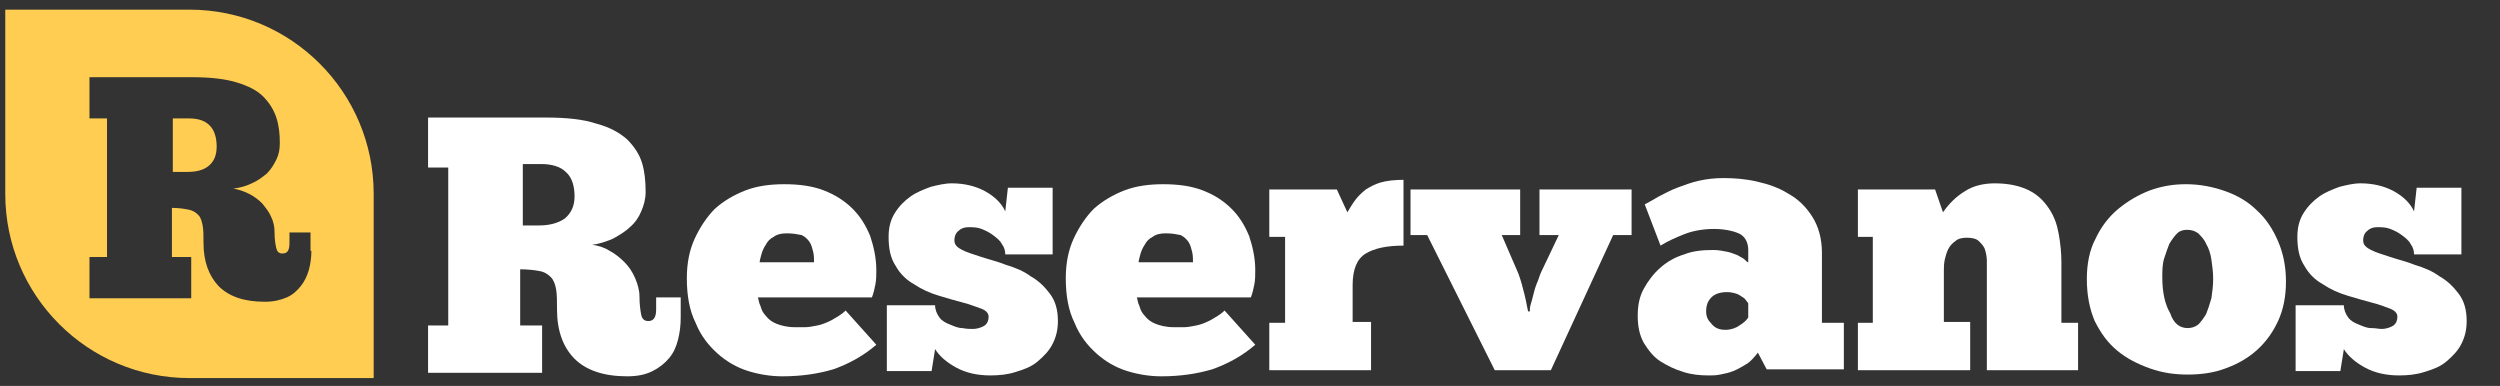
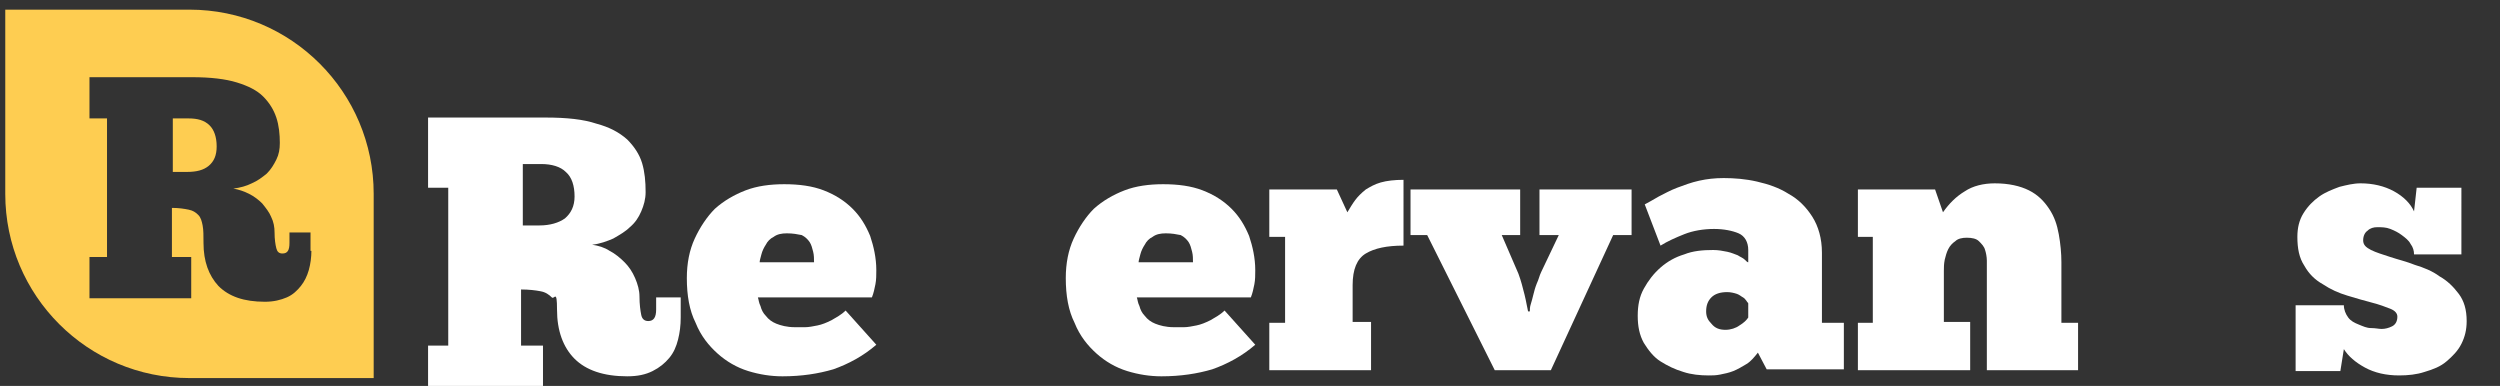
<svg xmlns="http://www.w3.org/2000/svg" version="1.1" id="Layer_1" x="0px" y="0px" viewBox="0 0 285 44" style="enable-background:new 0 0 285 44;" xml:space="preserve">
  <rect x="0" y="0" width="285" height="44" fill="#333333" stroke="none" />
  <style type="text/css">
	.st0{fill:#FFFFFF;}
	.st1{fill:#FECD51;}
</style>
  <g>
-     <path class="st0" d="M48.8,13.4h13.4c2.4,0,4.3,0.2,5.8,0.7c1.5,0.4,2.6,1,3.5,1.8c0.8,0.8,1.4,1.7,1.7,2.7c0.3,1,0.4,2.1,0.4,3.3   c0,0.8-0.2,1.5-0.5,2.2c-0.3,0.7-0.7,1.3-1.3,1.8c-0.5,0.5-1.2,0.9-1.9,1.3c-0.7,0.3-1.5,0.6-2.4,0.7c0.7,0.1,1.4,0.3,2,0.7   c0.6,0.3,1.2,0.8,1.7,1.3c0.5,0.5,0.9,1.1,1.2,1.8c0.3,0.7,0.5,1.4,0.5,2.1c0,0.9,0.1,1.6,0.2,2.1c0.1,0.5,0.4,0.7,0.8,0.7   c0.6,0,0.9-0.4,0.9-1.3v-1.4h2.8v2.3c0,0.9-0.1,1.7-0.3,2.5c-0.2,0.8-0.5,1.5-1,2.1c-0.5,0.6-1.1,1.1-1.9,1.5   c-0.8,0.4-1.7,0.6-2.9,0.6c-2.7,0-4.7-0.7-6-2c-1.3-1.3-2-3.2-2-5.6c0-0.9,0-1.7-0.1-2.3s-0.3-1.1-0.6-1.4   c-0.3-0.3-0.7-0.6-1.3-0.7c-0.5-0.1-1.3-0.2-2.2-0.2v6.4h2.5v5.4H48.8v-5.4h2.3v-18h-2.3V13.4z M59.6,18.7v7h1.9   c1.2,0,2.2-0.3,2.9-0.8c0.7-0.6,1.1-1.4,1.1-2.5c0-1.2-0.3-2.2-1-2.8c-0.6-0.6-1.6-0.9-2.8-0.9H59.6z" />
+     <path class="st0" d="M48.8,13.4h13.4c2.4,0,4.3,0.2,5.8,0.7c1.5,0.4,2.6,1,3.5,1.8c0.8,0.8,1.4,1.7,1.7,2.7c0.3,1,0.4,2.1,0.4,3.3   c0,0.8-0.2,1.5-0.5,2.2c-0.3,0.7-0.7,1.3-1.3,1.8c-0.5,0.5-1.2,0.9-1.9,1.3c-0.7,0.3-1.5,0.6-2.4,0.7c0.7,0.1,1.4,0.3,2,0.7   c0.6,0.3,1.2,0.8,1.7,1.3c0.5,0.5,0.9,1.1,1.2,1.8c0.3,0.7,0.5,1.4,0.5,2.1c0,0.9,0.1,1.6,0.2,2.1c0.1,0.5,0.4,0.7,0.8,0.7   c0.6,0,0.9-0.4,0.9-1.3v-1.4h2.8v2.3c0,0.9-0.1,1.7-0.3,2.5c-0.2,0.8-0.5,1.5-1,2.1c-0.5,0.6-1.1,1.1-1.9,1.5   c-0.8,0.4-1.7,0.6-2.9,0.6c-2.7,0-4.7-0.7-6-2c-1.3-1.3-2-3.2-2-5.6s-0.3-1.1-0.6-1.4   c-0.3-0.3-0.7-0.6-1.3-0.7c-0.5-0.1-1.3-0.2-2.2-0.2v6.4h2.5v5.4H48.8v-5.4h2.3v-18h-2.3V13.4z M59.6,18.7v7h1.9   c1.2,0,2.2-0.3,2.9-0.8c0.7-0.6,1.1-1.4,1.1-2.5c0-1.2-0.3-2.2-1-2.8c-0.6-0.6-1.6-0.9-2.8-0.9H59.6z" />
    <path class="st0" d="M99.9,39.3c-1.5,1.3-3.2,2.2-4.9,2.8c-1.7,0.5-3.6,0.8-5.8,0.8c-1.3,0-2.6-0.2-3.9-0.6c-1.3-0.4-2.5-1.1-3.5-2   c-1-0.9-1.9-2-2.5-3.5c-0.7-1.4-1-3.1-1-5.1c0-1.7,0.3-3.2,0.9-4.5s1.4-2.5,2.3-3.4c1-0.9,2.2-1.6,3.5-2.1c1.3-0.5,2.8-0.7,4.4-0.7   c1.7,0,3.2,0.2,4.5,0.7c1.3,0.5,2.4,1.2,3.3,2.1c0.9,0.9,1.5,1.9,2,3.1c0.4,1.2,0.7,2.5,0.7,3.9c0,0.5,0,1.1-0.1,1.6   c-0.1,0.5-0.2,1-0.4,1.5h-13c0.1,0.3,0.1,0.6,0.3,1c0.1,0.4,0.3,0.8,0.6,1.1c0.3,0.4,0.7,0.7,1.2,0.9c0.5,0.2,1.2,0.4,2.1,0.4   c0.4,0,0.7,0,1.2,0c0.4,0,0.9-0.1,1.4-0.2c0.5-0.1,1-0.3,1.6-0.6c0.5-0.3,1.1-0.6,1.6-1.1L99.9,39.3z M89.7,26.6   c-0.6,0-1.1,0.1-1.5,0.4c-0.4,0.2-0.7,0.5-0.9,0.9c-0.2,0.3-0.4,0.7-0.5,1.1c-0.1,0.4-0.2,0.7-0.2,0.9h6.2c0-0.4,0-0.8-0.1-1.2   c-0.1-0.4-0.2-0.8-0.4-1.1c-0.2-0.3-0.5-0.6-0.9-0.8C90.9,26.7,90.4,26.6,89.7,26.6z" />
-     <path class="st0" d="M101.1,42.2v-7.4h5.5c0,0.5,0.2,1,0.5,1.4c0.3,0.4,0.7,0.6,1.2,0.8c0.5,0.2,0.9,0.4,1.4,0.4   c0.5,0.1,0.9,0.1,1.2,0.1c0.4,0,0.8-0.1,1.2-0.3c0.4-0.2,0.6-0.6,0.6-1.1c0-0.4-0.3-0.7-0.8-0.9c-0.6-0.2-1.3-0.5-2.1-0.7   S108,34,107,33.7c-1-0.3-1.9-0.7-2.8-1.3c-0.9-0.5-1.6-1.2-2.1-2.1c-0.6-0.9-0.8-2-0.8-3.3c0-1,0.2-1.9,0.7-2.7   c0.5-0.8,1.1-1.4,1.8-1.9c0.7-0.5,1.5-0.8,2.3-1.1c0.8-0.2,1.6-0.4,2.4-0.4c1.4,0,2.7,0.3,3.8,0.9c1.1,0.6,1.9,1.4,2.3,2.3l0.3-2.7   h5.1V29h-5.4c0-0.4-0.1-0.8-0.4-1.2c-0.2-0.4-0.6-0.7-1-1c-0.4-0.3-0.8-0.5-1.3-0.7c-0.5-0.2-1-0.2-1.5-0.2c-0.4,0-0.8,0.1-1.1,0.4   c-0.3,0.2-0.5,0.6-0.5,1.1c0,0.5,0.3,0.8,0.9,1.1c0.6,0.3,1.3,0.5,2.2,0.8c0.9,0.3,1.8,0.5,2.8,0.9c1,0.3,2,0.7,2.8,1.3   c0.9,0.5,1.6,1.2,2.2,2s0.9,1.8,0.9,3.1c0,1-0.2,1.8-0.6,2.6c-0.4,0.8-1,1.4-1.7,2s-1.5,0.9-2.5,1.2c-0.9,0.3-1.9,0.4-2.9,0.4   c-1.5,0-2.8-0.3-3.9-0.9c-1.1-0.6-1.9-1.3-2.4-2.1l-0.4,2.5H101.1z" />
    <path class="st0" d="M143.1,39.3c-1.5,1.3-3.2,2.2-4.9,2.8c-1.7,0.5-3.6,0.8-5.8,0.8c-1.3,0-2.6-0.2-3.9-0.6   c-1.3-0.4-2.5-1.1-3.5-2c-1-0.9-1.9-2-2.5-3.5c-0.7-1.4-1-3.1-1-5.1c0-1.7,0.3-3.2,0.9-4.5s1.4-2.5,2.3-3.4c1-0.9,2.2-1.6,3.5-2.1   c1.3-0.5,2.8-0.7,4.4-0.7c1.7,0,3.2,0.2,4.5,0.7c1.3,0.5,2.4,1.2,3.3,2.1c0.9,0.9,1.5,1.9,2,3.1c0.4,1.2,0.7,2.5,0.7,3.9   c0,0.5,0,1.1-0.1,1.6c-0.1,0.5-0.2,1-0.4,1.5h-13c0.1,0.3,0.1,0.6,0.3,1c0.1,0.4,0.3,0.8,0.6,1.1c0.3,0.4,0.7,0.7,1.2,0.9   c0.5,0.2,1.2,0.4,2.1,0.4c0.4,0,0.7,0,1.2,0c0.4,0,0.9-0.1,1.4-0.2c0.5-0.1,1-0.3,1.6-0.6c0.5-0.3,1.1-0.6,1.6-1.1L143.1,39.3z    M132.9,26.6c-0.6,0-1.1,0.1-1.5,0.4c-0.4,0.2-0.7,0.5-0.9,0.9c-0.2,0.3-0.4,0.7-0.5,1.1c-0.1,0.4-0.2,0.7-0.2,0.9h6.2   c0-0.4,0-0.8-0.1-1.2c-0.1-0.4-0.2-0.8-0.4-1.1c-0.2-0.3-0.5-0.6-0.9-0.8C134.1,26.7,133.6,26.6,132.9,26.6z" />
    <path class="st0" d="M156.4,42.2h-11.7v-5.4h1.8v-9.8h-1.8v-5.4h7.7l1.2,2.6c0.3-0.5,0.6-1,0.9-1.4c0.3-0.4,0.7-0.8,1.2-1.2   c0.5-0.3,1-0.6,1.7-0.8c0.7-0.2,1.6-0.3,2.6-0.3V28c-1.9,0-3.3,0.3-4.3,0.9c-1,0.6-1.5,1.8-1.5,3.6v4.2h2.1V42.2z" />
    <path class="st0" d="M174.4,35.5c0-0.2,0-0.5,0.1-0.8c0.1-0.3,0.2-0.7,0.3-1.1s0.2-0.8,0.4-1.3c0.2-0.4,0.3-0.9,0.5-1.3l2-4.2h-2.2   v-5.2H186v5.2h-2.1l-7.1,15.4h-6.4l-7.7-15.4h-1.9v-5.2h12.5v5.2h-2.1l1.9,4.4c0.3,0.8,0.5,1.6,0.7,2.4c0.2,0.8,0.3,1.5,0.4,1.9   H174.4z" />
    <path class="st0" d="M187.5,23.3c0.4-0.2,0.9-0.5,1.6-0.9c0.6-0.3,1.3-0.7,2.1-1c0.8-0.3,1.6-0.6,2.5-0.8c0.9-0.2,1.8-0.3,2.8-0.3   c1.2,0,2.5,0.1,3.8,0.4c1.3,0.3,2.5,0.7,3.6,1.4c1.1,0.6,2,1.5,2.7,2.6c0.7,1.1,1.1,2.5,1.1,4.1v8h2.5v5.3h-8.8l-1-1.9   c-0.4,0.5-0.8,1-1.3,1.3c-0.5,0.3-1,0.6-1.5,0.8c-0.5,0.2-1,0.3-1.5,0.4s-0.9,0.1-1.3,0.1c-1,0-2-0.1-2.9-0.4   c-1-0.3-1.8-0.7-2.6-1.2c-0.8-0.5-1.4-1.3-1.9-2.1c-0.5-0.9-0.7-1.9-0.7-3.1c0-1.2,0.2-2.2,0.7-3.1c0.5-0.9,1.1-1.7,1.9-2.4   c0.8-0.7,1.7-1.2,2.7-1.5c1-0.4,2.1-0.5,3.3-0.5c0.6,0,1.1,0.1,1.6,0.2c0.5,0.1,0.9,0.3,1.2,0.4c0.3,0.2,0.6,0.3,0.8,0.5   c0.2,0.2,0.3,0.3,0.4,0.3v-1.4c0-0.9-0.4-1.6-1.1-1.9c-0.7-0.3-1.7-0.5-2.8-0.5c-1.2,0-2.4,0.2-3.4,0.6c-1,0.4-1.9,0.8-2.7,1.3   L187.5,23.3z M196.7,37.6c0.6,0,1.2-0.2,1.6-0.5c0.5-0.3,0.8-0.6,1-0.9v-1.6c0-0.1-0.1-0.1-0.2-0.3c-0.1-0.1-0.2-0.3-0.4-0.4   c-0.2-0.1-0.4-0.3-0.7-0.4c-0.3-0.1-0.7-0.2-1.1-0.2c-0.8,0-1.4,0.2-1.8,0.6c-0.4,0.4-0.6,0.9-0.6,1.6c0,0.6,0.2,1,0.6,1.4   C195.5,37.4,196,37.6,196.7,37.6z" />
    <path class="st0" d="M224.5,42.2h-12.7v-5.4h1.7v-9.8h-1.7v-5.4h8.8l0.9,2.6c0.7-1,1.5-1.8,2.5-2.4c0.9-0.6,2.1-0.9,3.4-0.9   c1.6,0,2.9,0.3,3.9,0.8c1,0.5,1.7,1.2,2.3,2.1s0.9,1.8,1.1,2.9c0.2,1.1,0.3,2.2,0.3,3.2v6.9h1.9v5.4h-10.4V30.9c0-0.4,0-0.8,0-1.2   c0-0.4-0.1-0.9-0.2-1.2c-0.1-0.4-0.4-0.7-0.7-1c-0.3-0.3-0.8-0.4-1.4-0.4c-0.5,0-1,0.1-1.3,0.4c-0.3,0.2-0.6,0.5-0.8,0.9   c-0.2,0.4-0.3,0.8-0.4,1.2c-0.1,0.5-0.1,0.9-0.1,1.3v5.8h3V42.2z" />
-     <path class="st0" d="M249.4,42.7c-1.5,0-2.9-0.2-4.3-0.7c-1.4-0.5-2.6-1.1-3.7-2c-1.1-0.9-1.9-2-2.6-3.4c-0.6-1.4-0.9-3-0.9-4.8   c0-1.7,0.3-3.3,1-4.6c0.6-1.3,1.5-2.5,2.6-3.4c1.1-0.9,2.3-1.6,3.6-2.1c1.4-0.5,2.7-0.7,4.1-0.7c1.6,0,3.1,0.3,4.5,0.8   c1.4,0.5,2.6,1.2,3.6,2.2c1,0.9,1.8,2.1,2.4,3.5c0.6,1.4,0.9,2.9,0.9,4.6c0,1.7-0.3,3.2-0.9,4.5c-0.6,1.3-1.4,2.4-2.4,3.3   s-2.2,1.6-3.6,2.1C252.4,42.5,250.9,42.7,249.4,42.7z M249.4,37.4c0.4,0,0.8-0.1,1.2-0.4c0.3-0.3,0.6-0.7,0.9-1.2   c0.2-0.5,0.4-1.1,0.6-1.8c0.1-0.7,0.2-1.4,0.2-2.2c0-0.8-0.1-1.5-0.2-2.2c-0.1-0.7-0.3-1.3-0.6-1.8c-0.2-0.5-0.6-0.9-0.9-1.2   c-0.4-0.3-0.8-0.4-1.3-0.4c-0.4,0-0.8,0.1-1.1,0.4c-0.3,0.3-0.6,0.7-0.9,1.2c-0.2,0.5-0.4,1.1-0.6,1.7c-0.2,0.7-0.2,1.4-0.2,2.1   c0,1.7,0.3,3.1,0.9,4.1C247.8,36.9,248.5,37.4,249.4,37.4z" />
    <path class="st0" d="M261.7,42.2v-7.4h5.5c0,0.5,0.2,1,0.5,1.4c0.3,0.4,0.7,0.6,1.2,0.8c0.5,0.2,0.9,0.4,1.4,0.4s0.9,0.1,1.2,0.1   c0.4,0,0.8-0.1,1.2-0.3c0.4-0.2,0.6-0.6,0.6-1.1c0-0.4-0.3-0.7-0.8-0.9s-1.3-0.5-2.1-0.7s-1.8-0.5-2.8-0.8c-1-0.3-1.9-0.7-2.8-1.3   c-0.9-0.5-1.6-1.2-2.1-2.1c-0.6-0.9-0.8-2-0.8-3.3c0-1,0.2-1.9,0.7-2.7c0.5-0.8,1.1-1.4,1.8-1.9c0.7-0.5,1.5-0.8,2.3-1.1   c0.8-0.2,1.6-0.4,2.4-0.4c1.4,0,2.7,0.3,3.8,0.9c1.1,0.6,1.9,1.4,2.3,2.3l0.3-2.7h5.1V29h-5.4c0-0.4-0.1-0.8-0.4-1.2   c-0.2-0.4-0.6-0.7-1-1c-0.4-0.3-0.8-0.5-1.3-0.7c-0.5-0.2-1-0.2-1.5-0.2c-0.4,0-0.8,0.1-1.1,0.4c-0.3,0.2-0.5,0.6-0.5,1.1   c0,0.5,0.3,0.8,0.9,1.1c0.6,0.3,1.3,0.5,2.2,0.8c0.9,0.3,1.8,0.5,2.8,0.9c1,0.3,2,0.7,2.8,1.3c0.9,0.5,1.6,1.2,2.2,2   c0.6,0.8,0.9,1.8,0.9,3.1c0,1-0.2,1.8-0.6,2.6c-0.4,0.8-1,1.4-1.7,2s-1.5,0.9-2.5,1.2c-0.9,0.3-1.9,0.4-2.9,0.4   c-1.5,0-2.8-0.3-3.9-0.9c-1.1-0.6-1.9-1.3-2.4-2.1l-0.4,2.5H261.7z" />
  </g>
  <g>
    <path class="st1" d="M21.5,13.5h-1.8v6.1h1.6c1.1,0,1.9-0.2,2.5-0.7c0.6-0.5,0.9-1.2,0.9-2.2c0-1.1-0.3-1.9-0.8-2.4   C23.3,13.7,22.5,13.5,21.5,13.5z" />
    <path class="st1" d="M21.6,1.1h-21v21c0,11.6,9.4,21,21,21h21v-21C42.6,10.5,33.2,1.1,21.6,1.1z M35.5,28.6c0,0.7-0.1,1.5-0.3,2.2   c-0.2,0.7-0.5,1.3-0.9,1.8c-0.4,0.5-0.9,1-1.6,1.3c-0.7,0.3-1.5,0.5-2.5,0.5c-2.4,0-4.1-0.6-5.3-1.8c-1.1-1.2-1.7-2.8-1.7-4.9   c0-0.8,0-1.5-0.1-2c-0.1-0.5-0.2-0.9-0.5-1.2c-0.3-0.3-0.6-0.5-1.1-0.6c-0.5-0.1-1.1-0.2-1.9-0.2v5.6h2.2v4.7H10.2v-4.7h2V13.5h-2   V8.8h11.7C24,8.8,25.7,9,27,9.4c1.3,0.4,2.3,0.9,3,1.6c0.7,0.7,1.2,1.5,1.5,2.4s0.4,1.9,0.4,2.9c0,0.7-0.1,1.3-0.4,1.9   c-0.3,0.6-0.6,1.1-1.1,1.6c-0.5,0.4-1,0.8-1.7,1.1c-0.6,0.3-1.3,0.5-2.1,0.6c0.6,0.1,1.2,0.3,1.8,0.6c0.6,0.3,1.1,0.7,1.5,1.1   c0.4,0.5,0.8,1,1,1.5c0.3,0.6,0.4,1.2,0.4,1.8c0,0.8,0.1,1.4,0.2,1.8c0.1,0.4,0.3,0.6,0.7,0.6c0.6,0,0.8-0.4,0.8-1.2v-1.2h2.4V28.6   z" />
  </g>
</svg>